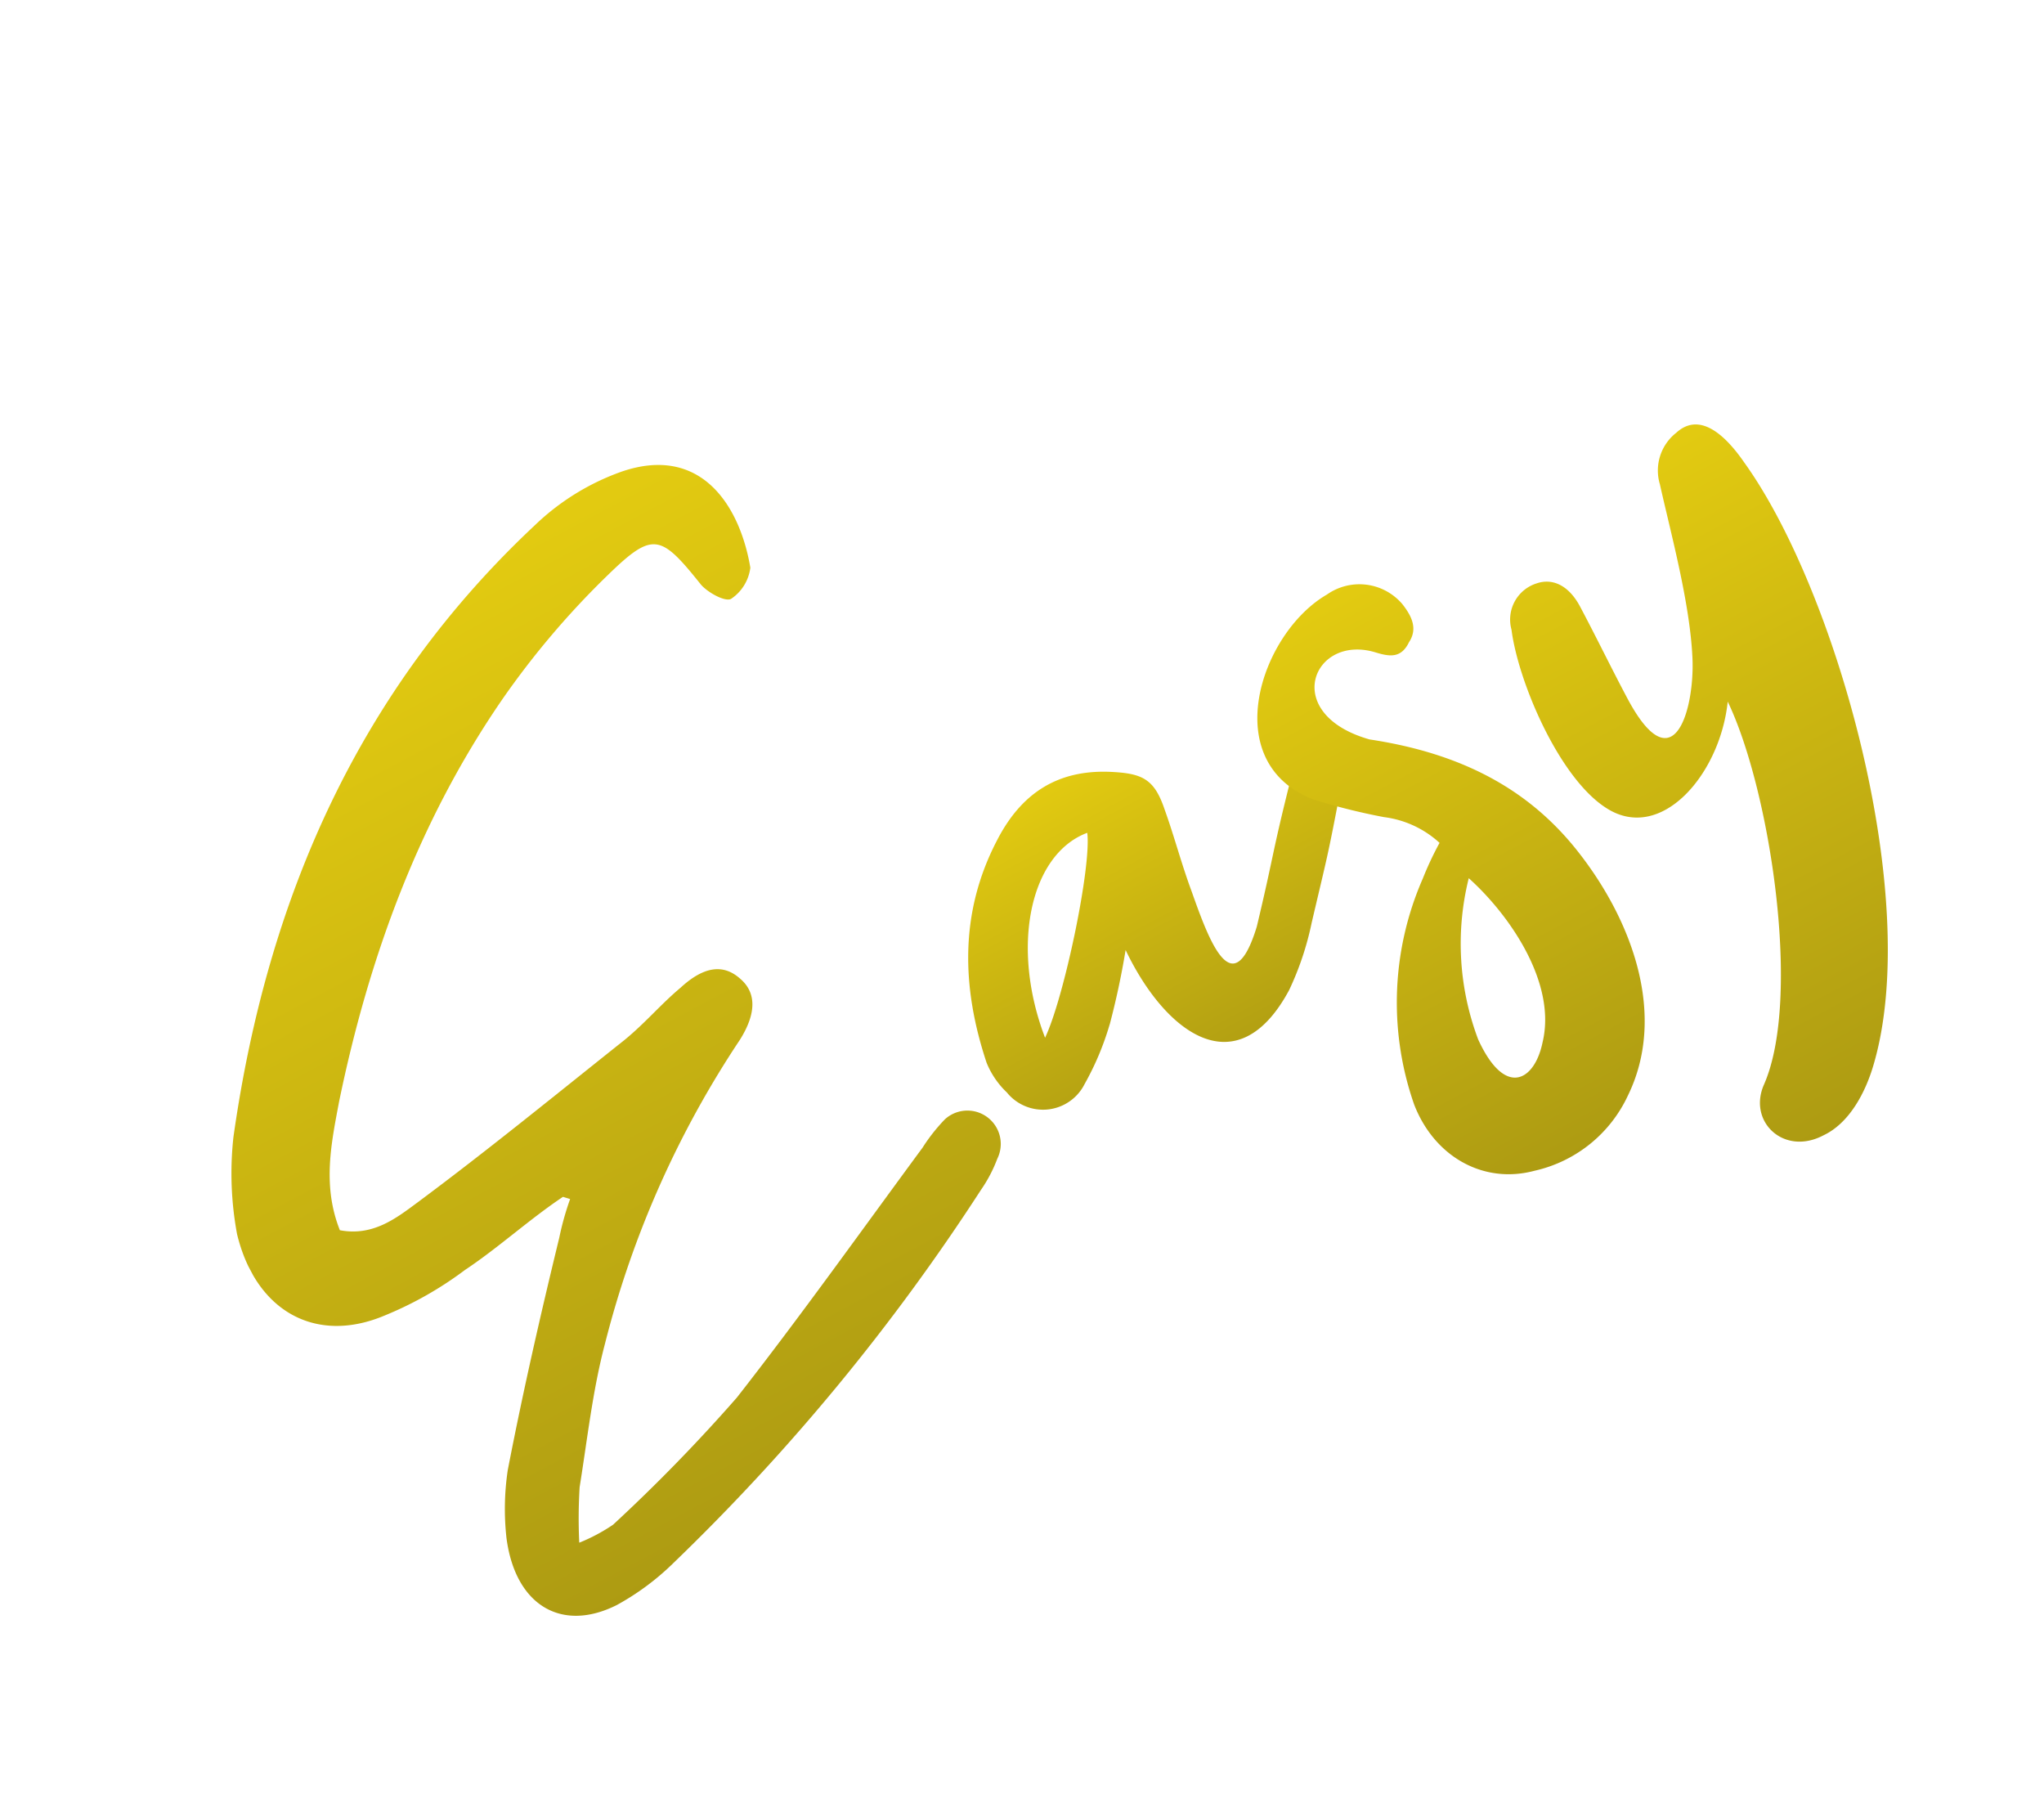
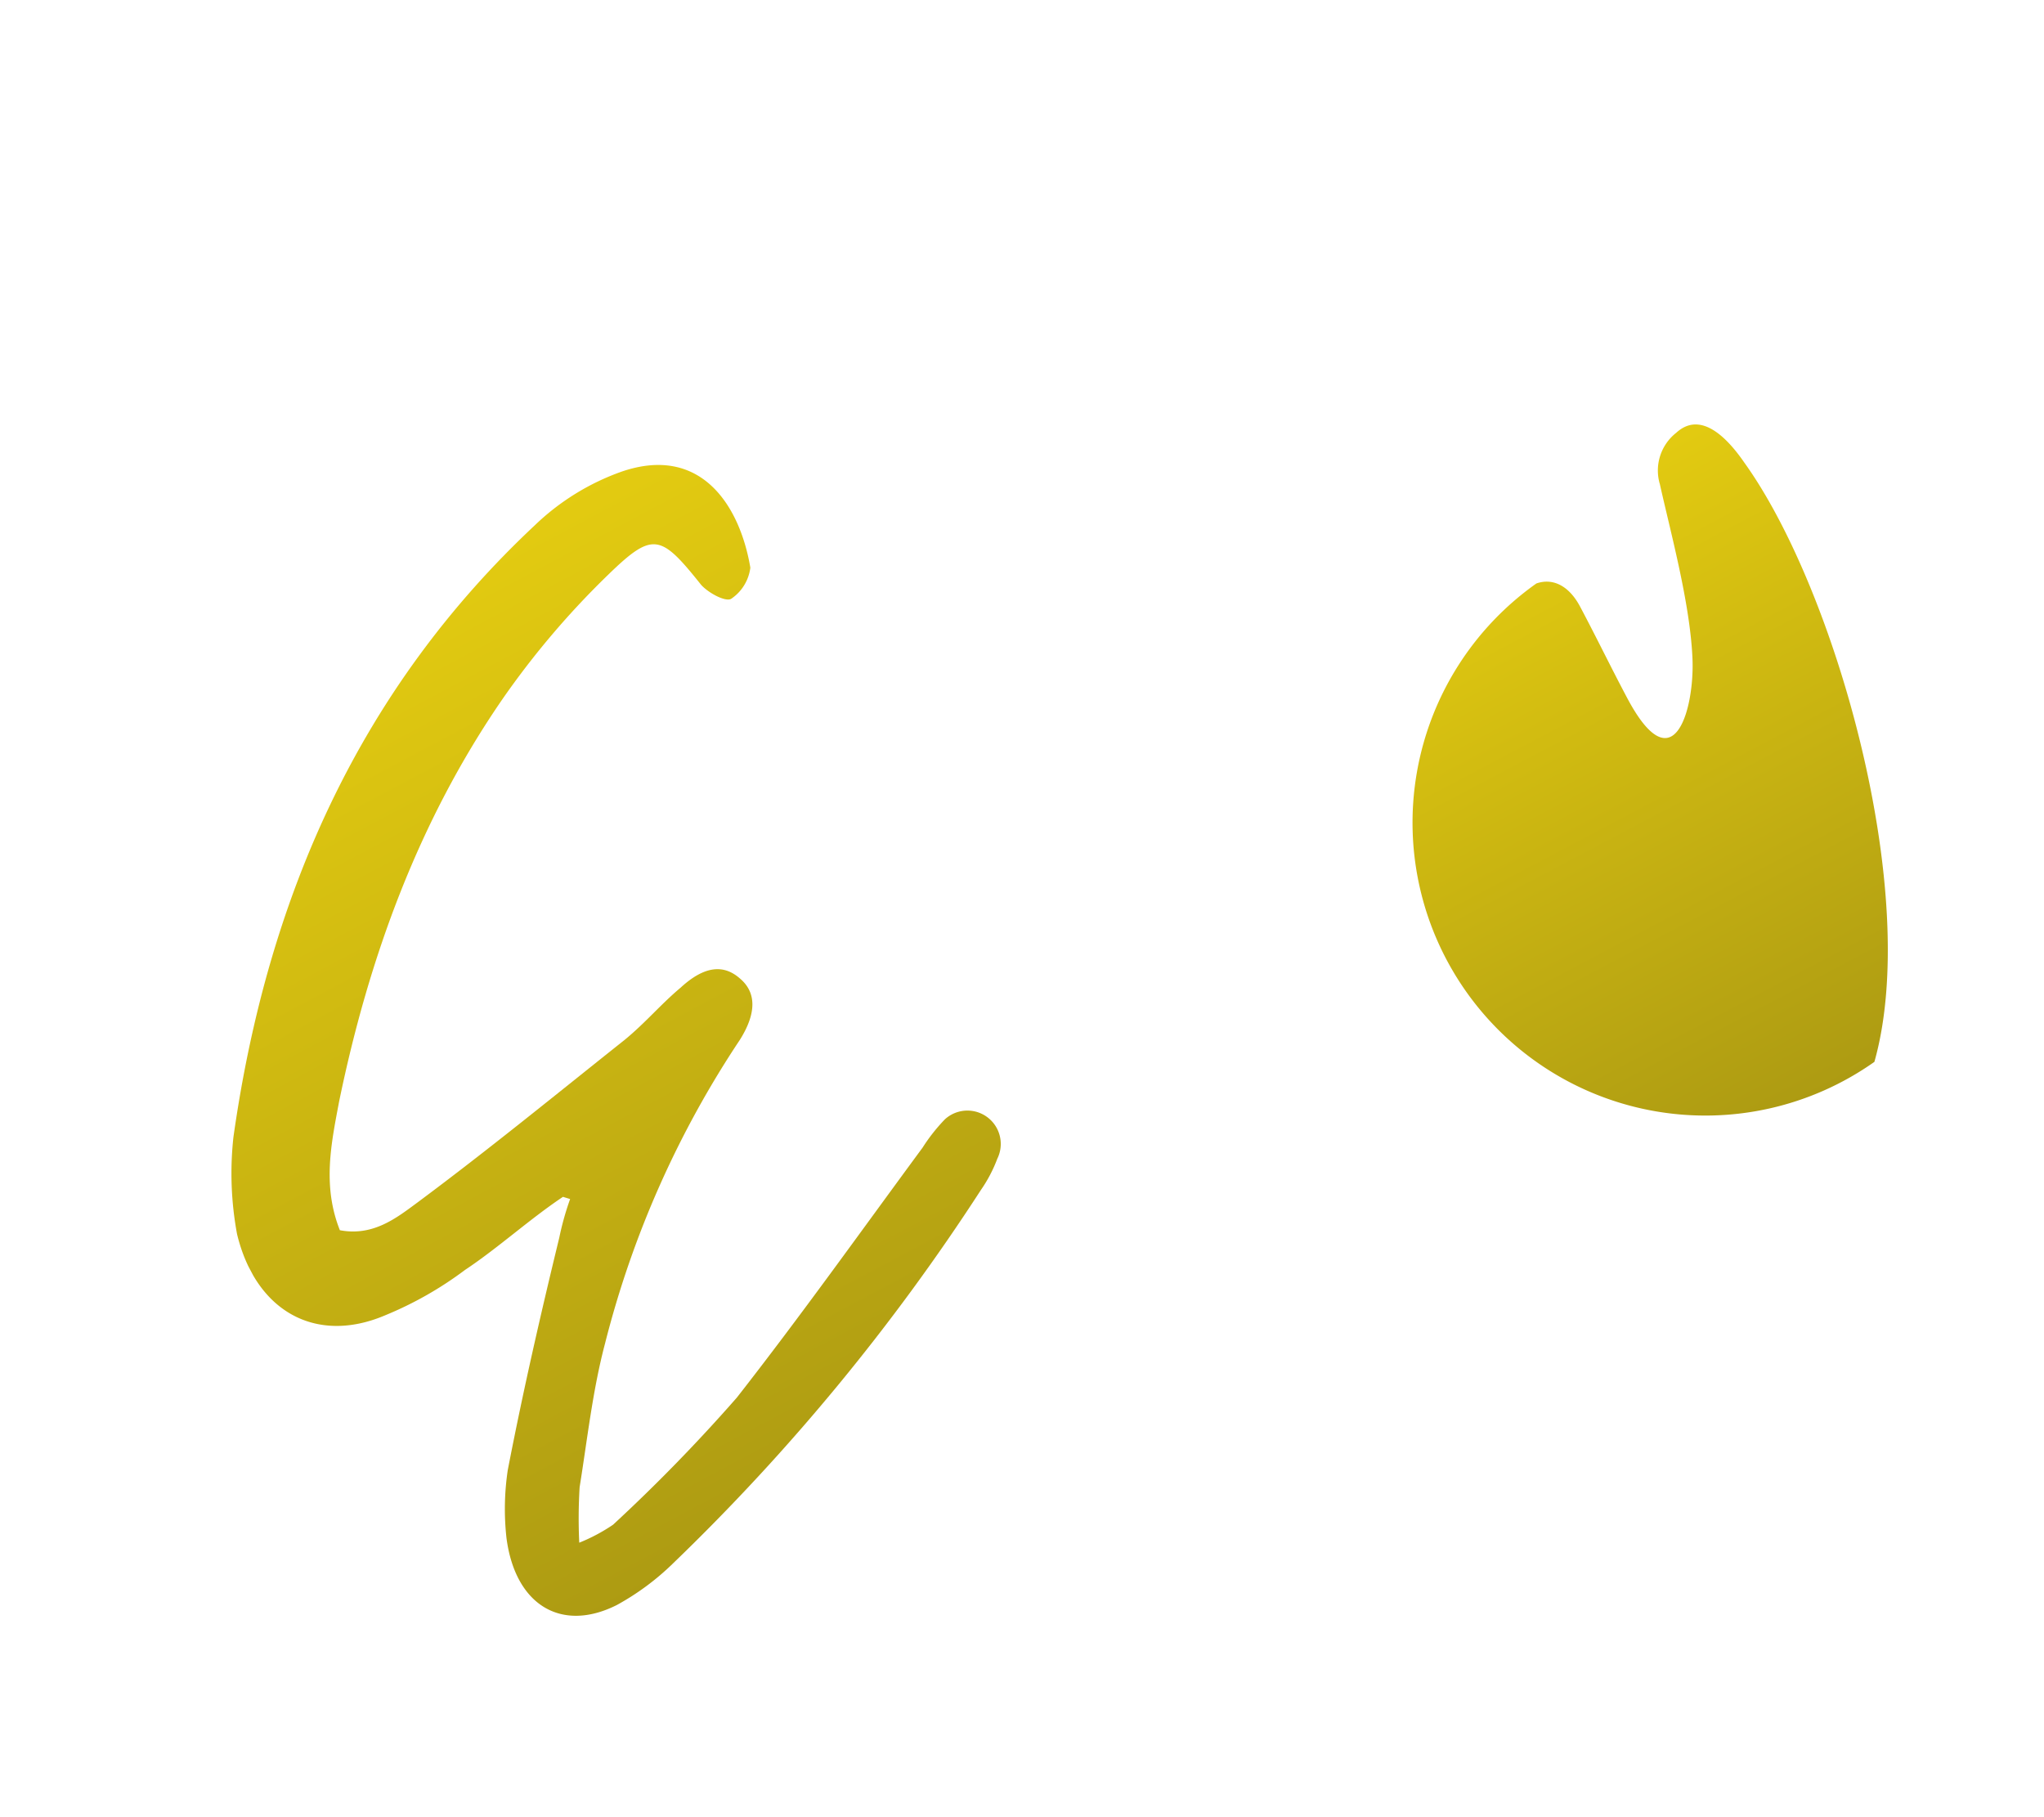
<svg xmlns="http://www.w3.org/2000/svg" width="134.796" height="119.824" viewBox="0 0 134.796 119.824">
  <defs>
    <linearGradient id="linear-gradient" x1="0.5" x2="0.5" y2="1" gradientUnits="objectBoundingBox">
      <stop offset="0" stop-color="#e3cb11" />
      <stop offset="1" stop-color="#ad9b12" />
    </linearGradient>
    <clipPath id="clip-path">
      <rect id="長方形_11247" data-name="長方形 11247" width="112.24" height="76.03" fill="url(#linear-gradient)" />
    </clipPath>
  </defs>
  <g id="グループ_22874" data-name="グループ 22874" transform="translate(0 52.693) rotate(-28)">
    <g id="グループ_22873" data-name="グループ 22873" transform="translate(0 0)" clip-path="url(#clip-path)">
      <path id="パス_140613" data-name="パス 140613" d="M12.54,41.8a23.816,23.816,0,0,1-6.1.174c-4.964-.435-7.4-4.267-6.1-9.317a21.956,21.956,0,0,1,2.786-5.748C12.627,13.849,24.47,4.706,39.622.613A15.931,15.931,0,0,1,46.328.177c5.486.871,5.835,5.66,4.528,9.579a2.909,2.909,0,0,1-2.09,1.219c-.435,0-1.132-1.045-1.306-1.742-.784-4.18-1.132-4.615-5.051-3.483a55.451,55.451,0,0,0-10.1,4.006c-8.534,4.441-15.674,10.8-21.945,18.374-1.741,2.177-3.57,4.354-3.918,7.489,1.741,1.393,3.657,1.045,5.4.784,5.748-.871,11.407-2,17.068-3.048,1.742-.349,3.223-.958,4.877-1.307,2-.522,3.222-.087,3.744,1.307.523,1.306-.087,2.525-1.916,3.571a64.652,64.652,0,0,0-17.242,13.5C16.2,52.775,14.368,55.474,12.453,58a34.007,34.007,0,0,0-1.741,3.222,11.79,11.79,0,0,0,2.525,0,111.03,111.03,0,0,0,11.147-3.57c6.269-2.787,12.365-5.835,18.548-8.8a11.85,11.85,0,0,1,2.177-.958,2.2,2.2,0,0,1,1.829,3.919,9.344,9.344,0,0,1-1.916,1.307A139.168,139.168,0,0,1,15.588,65.314a16.948,16.948,0,0,1-4.615.7C6.88,65.924,5.051,62.876,6.618,58.7A17.3,17.3,0,0,1,8.8,54.778c3.309-4.093,6.7-8.011,10.189-11.93a18.873,18.873,0,0,1,1.829-1.916l-.349-.349c-2.613.261-5.312.958-7.925,1.219" transform="translate(0 0)" fill="url(#linear-gradient)" />
-       <path id="パス_140614" data-name="パス 140614" d="M8.392,15.861a18.755,18.755,0,0,1-3.309,2.7,3.068,3.068,0,0,1-4.79-1.916,5.6,5.6,0,0,1-.261-2.351C.9,9.155,3.08,4.714,7.521,1.666c2.874-2,5.748-2.264,8.8-.435,1.742,1.045,2.264,1.741,1.916,3.832-.261,1.829-.7,3.657-.957,5.573-.523,3.483-1.132,7.925,2.7,4.093,3.223-3.657,3.048-3.657,6.183-7.141a5.116,5.116,0,0,1,1.567-1.219,2,2,0,0,1,1.829.61c.348.261.174,1.045.087,1.568a1.986,1.986,0,0,1-.61.871c-2.874,3.571-2.7,3.309-5.747,6.792a19.66,19.66,0,0,1-3.4,3.222c-6.009,4.005-8.535-1.306-8.273-7.4-1.132,1.481-2.177,2.7-3.222,3.832M13.008,4.018C9,3.495,5,8.285,4.212,14.642c2.352-1.742,8.011-8.534,8.8-10.624" transform="translate(49.255 31.603)" fill="url(#linear-gradient)" />
-       <path id="パス_140615" data-name="パス 140615" d="M17.476,22.994c.957,5.66,0,12.1-4.7,15.5a8.945,8.945,0,0,1-7.75,1.48c-3.4-.784-5.4-3.918-4.964-7.576a20.362,20.362,0,0,1,7.49-12.888,21.56,21.56,0,0,1,2.09-1.567A6.652,6.652,0,0,0,7.2,14.721,41.039,41.039,0,0,1,3.63,11.5C-.812,6.362,5.72.178,10.77,0a3.72,3.72,0,0,1,4.093,2.874c.174.958.174,1.916-.783,2.438-.958.7-1.568.262-2.265-.435-3.048-3.048-7.489.61-3.048,4.877,5.051,3.745,7.838,8.011,8.708,13.237M5.807,30.57c-.262,4.267,2,4.18,3.657,2.177,2.7-3.048,2-8.534.784-11.843A17.883,17.883,0,0,0,5.807,30.57" transform="translate(72.827 29.171)" fill="url(#linear-gradient)" />
-       <path id="パス_140616" data-name="パス 140616" d="M14.3,2.52A3.159,3.159,0,0,1,16.828.081c2-.522,2.787,1.568,3.048,3.832C21.27,14.189,16.828,34.566,8.9,42.839c-1.481,1.567-3.4,2.786-5.225,2.7-2.96,0-4.006-3.135-1.916-4.789,4.877-3.831,9.492-16.981,9.753-23.425-2.7,4.006-8.273,6.183-10.363,2.439-1.829-3.223-1.219-10.1,0-13.324A2.5,2.5,0,0,1,4.028,4.522c1.132.175,1.829,1.132,1.829,2.7,0,2.264-.087,4.528-.087,6.792,0,6.619,3.658,2.613,5.051-.348,1.568-3.31,2.613-8.012,3.483-11.147" transform="translate(92.109 30.488)" fill="url(#linear-gradient)" />
+       <path id="パス_140616" data-name="パス 140616" d="M14.3,2.52A3.159,3.159,0,0,1,16.828.081c2-.522,2.787,1.568,3.048,3.832C21.27,14.189,16.828,34.566,8.9,42.839A2.5,2.5,0,0,1,4.028,4.522c1.132.175,1.829,1.132,1.829,2.7,0,2.264-.087,4.528-.087,6.792,0,6.619,3.658,2.613,5.051-.348,1.568-3.31,2.613-8.012,3.483-11.147" transform="translate(92.109 30.488)" fill="url(#linear-gradient)" />
    </g>
  </g>
</svg>